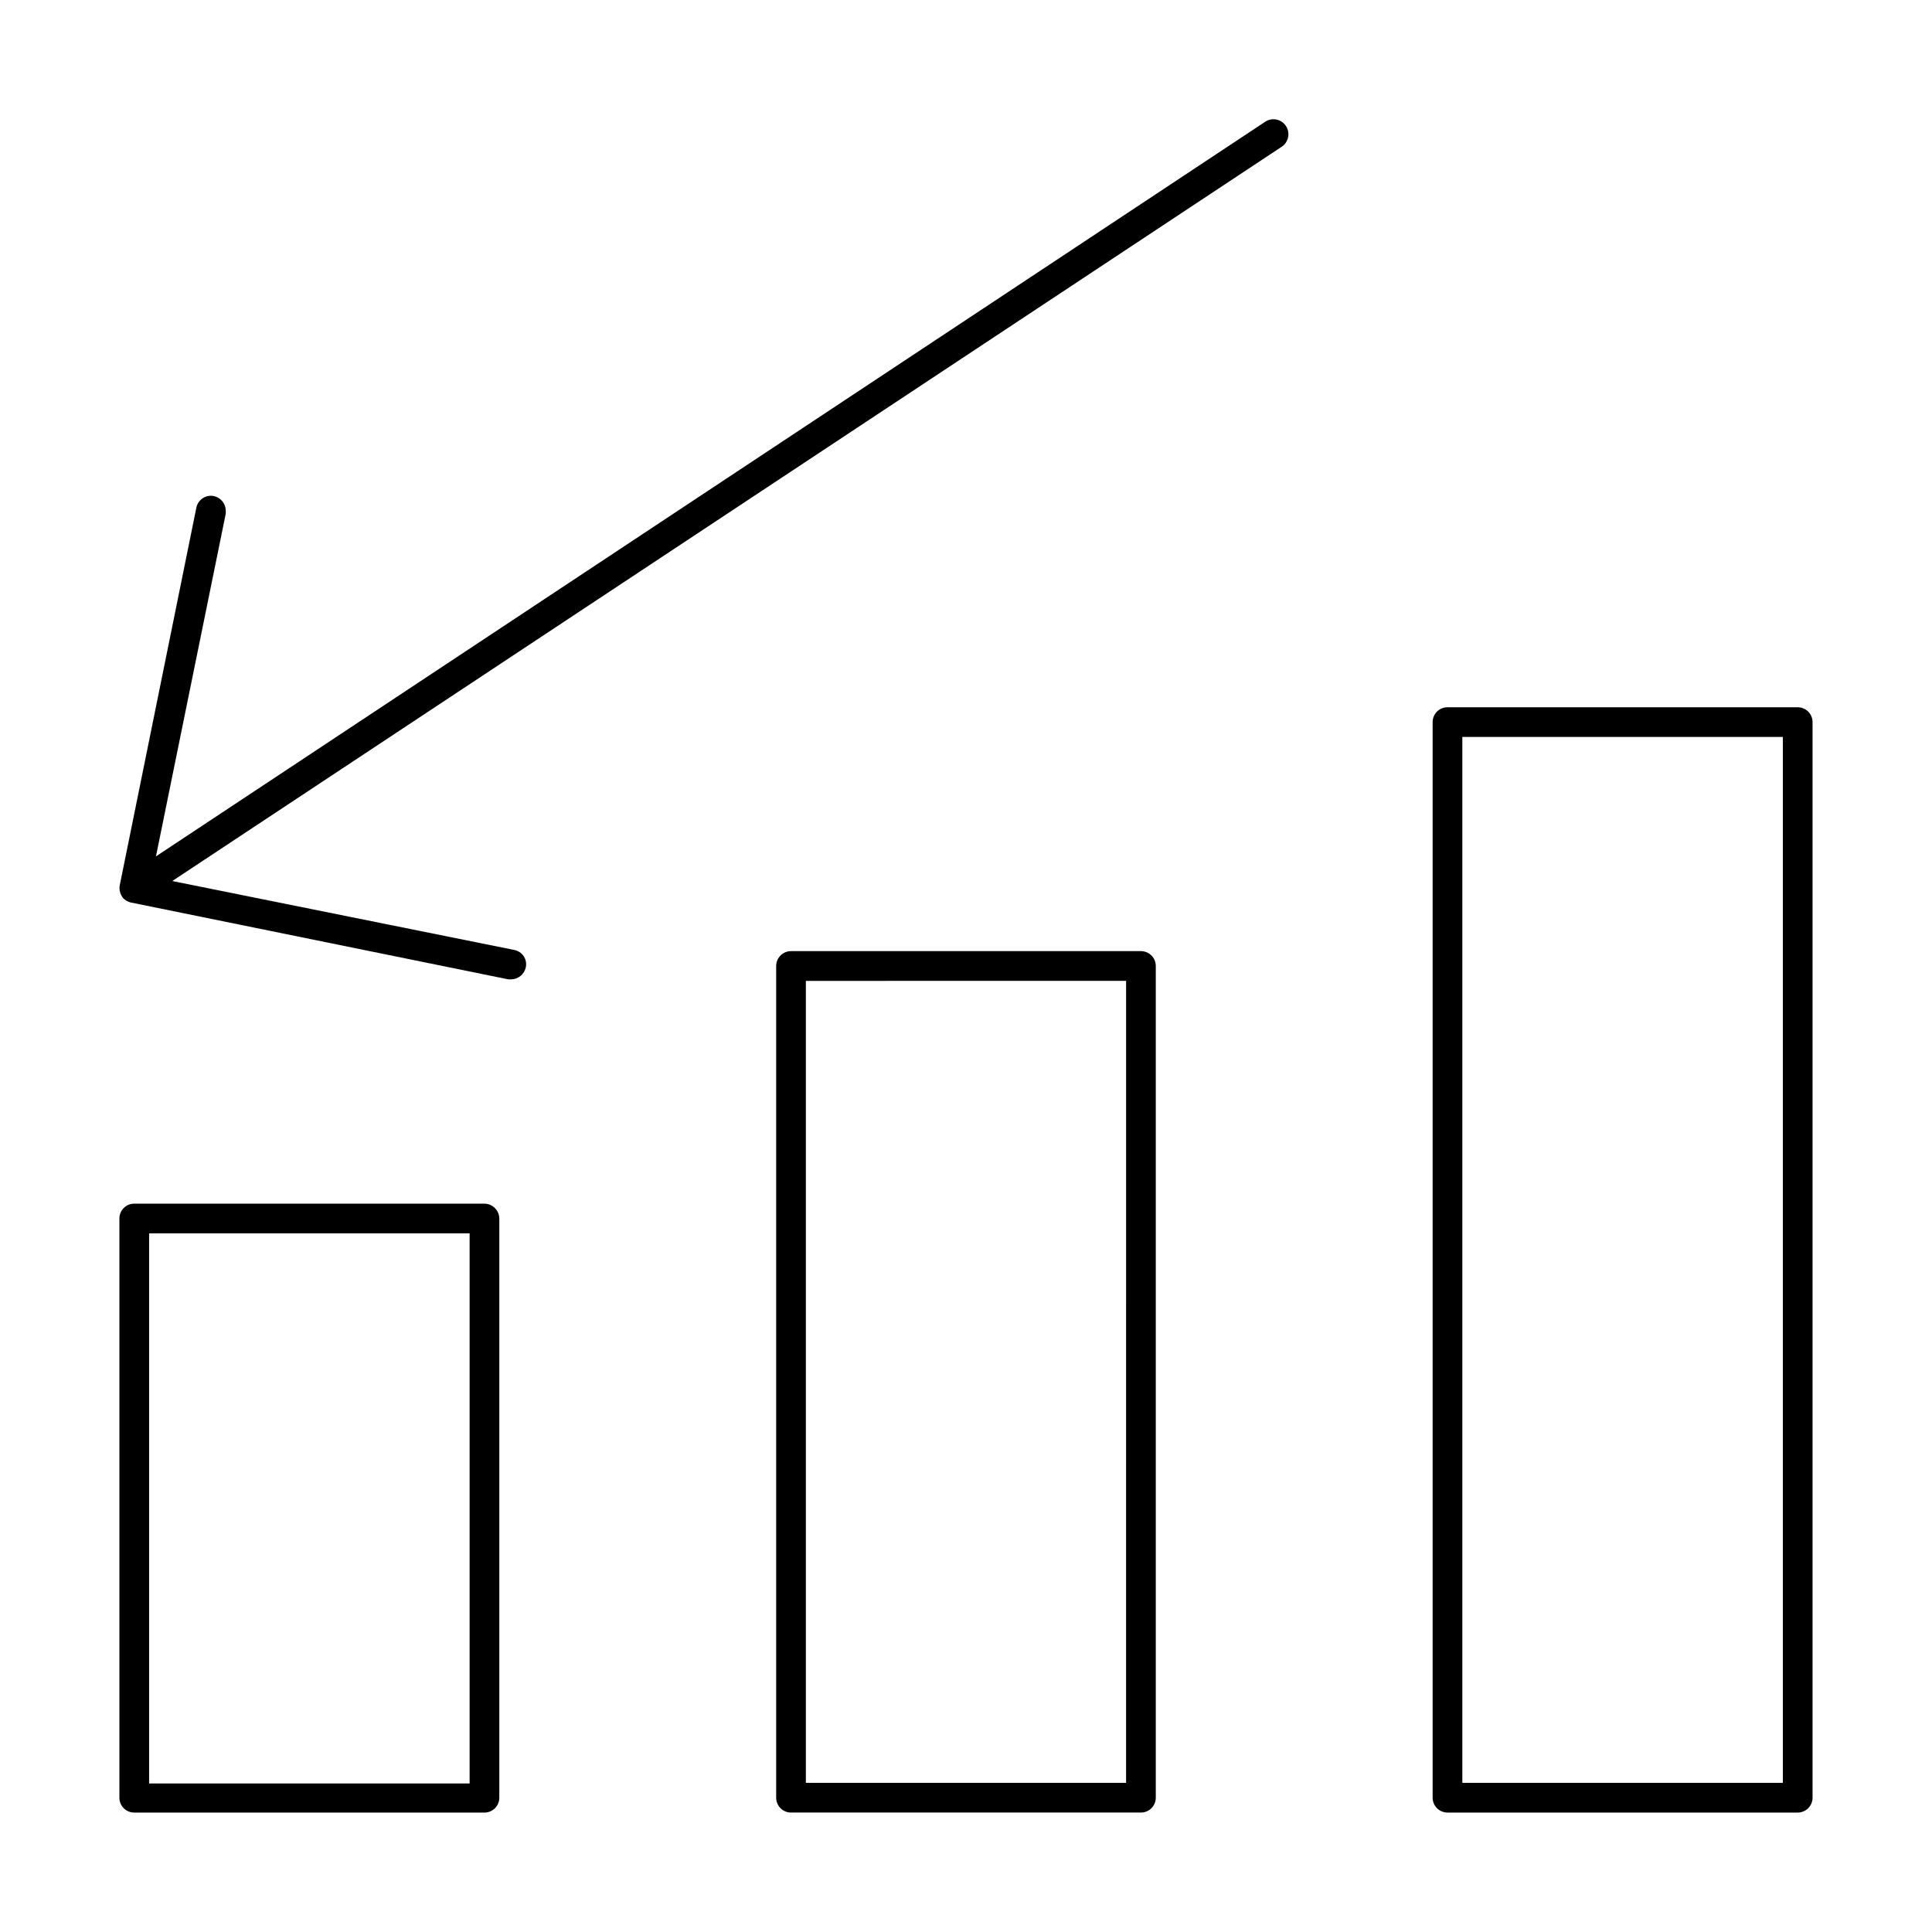
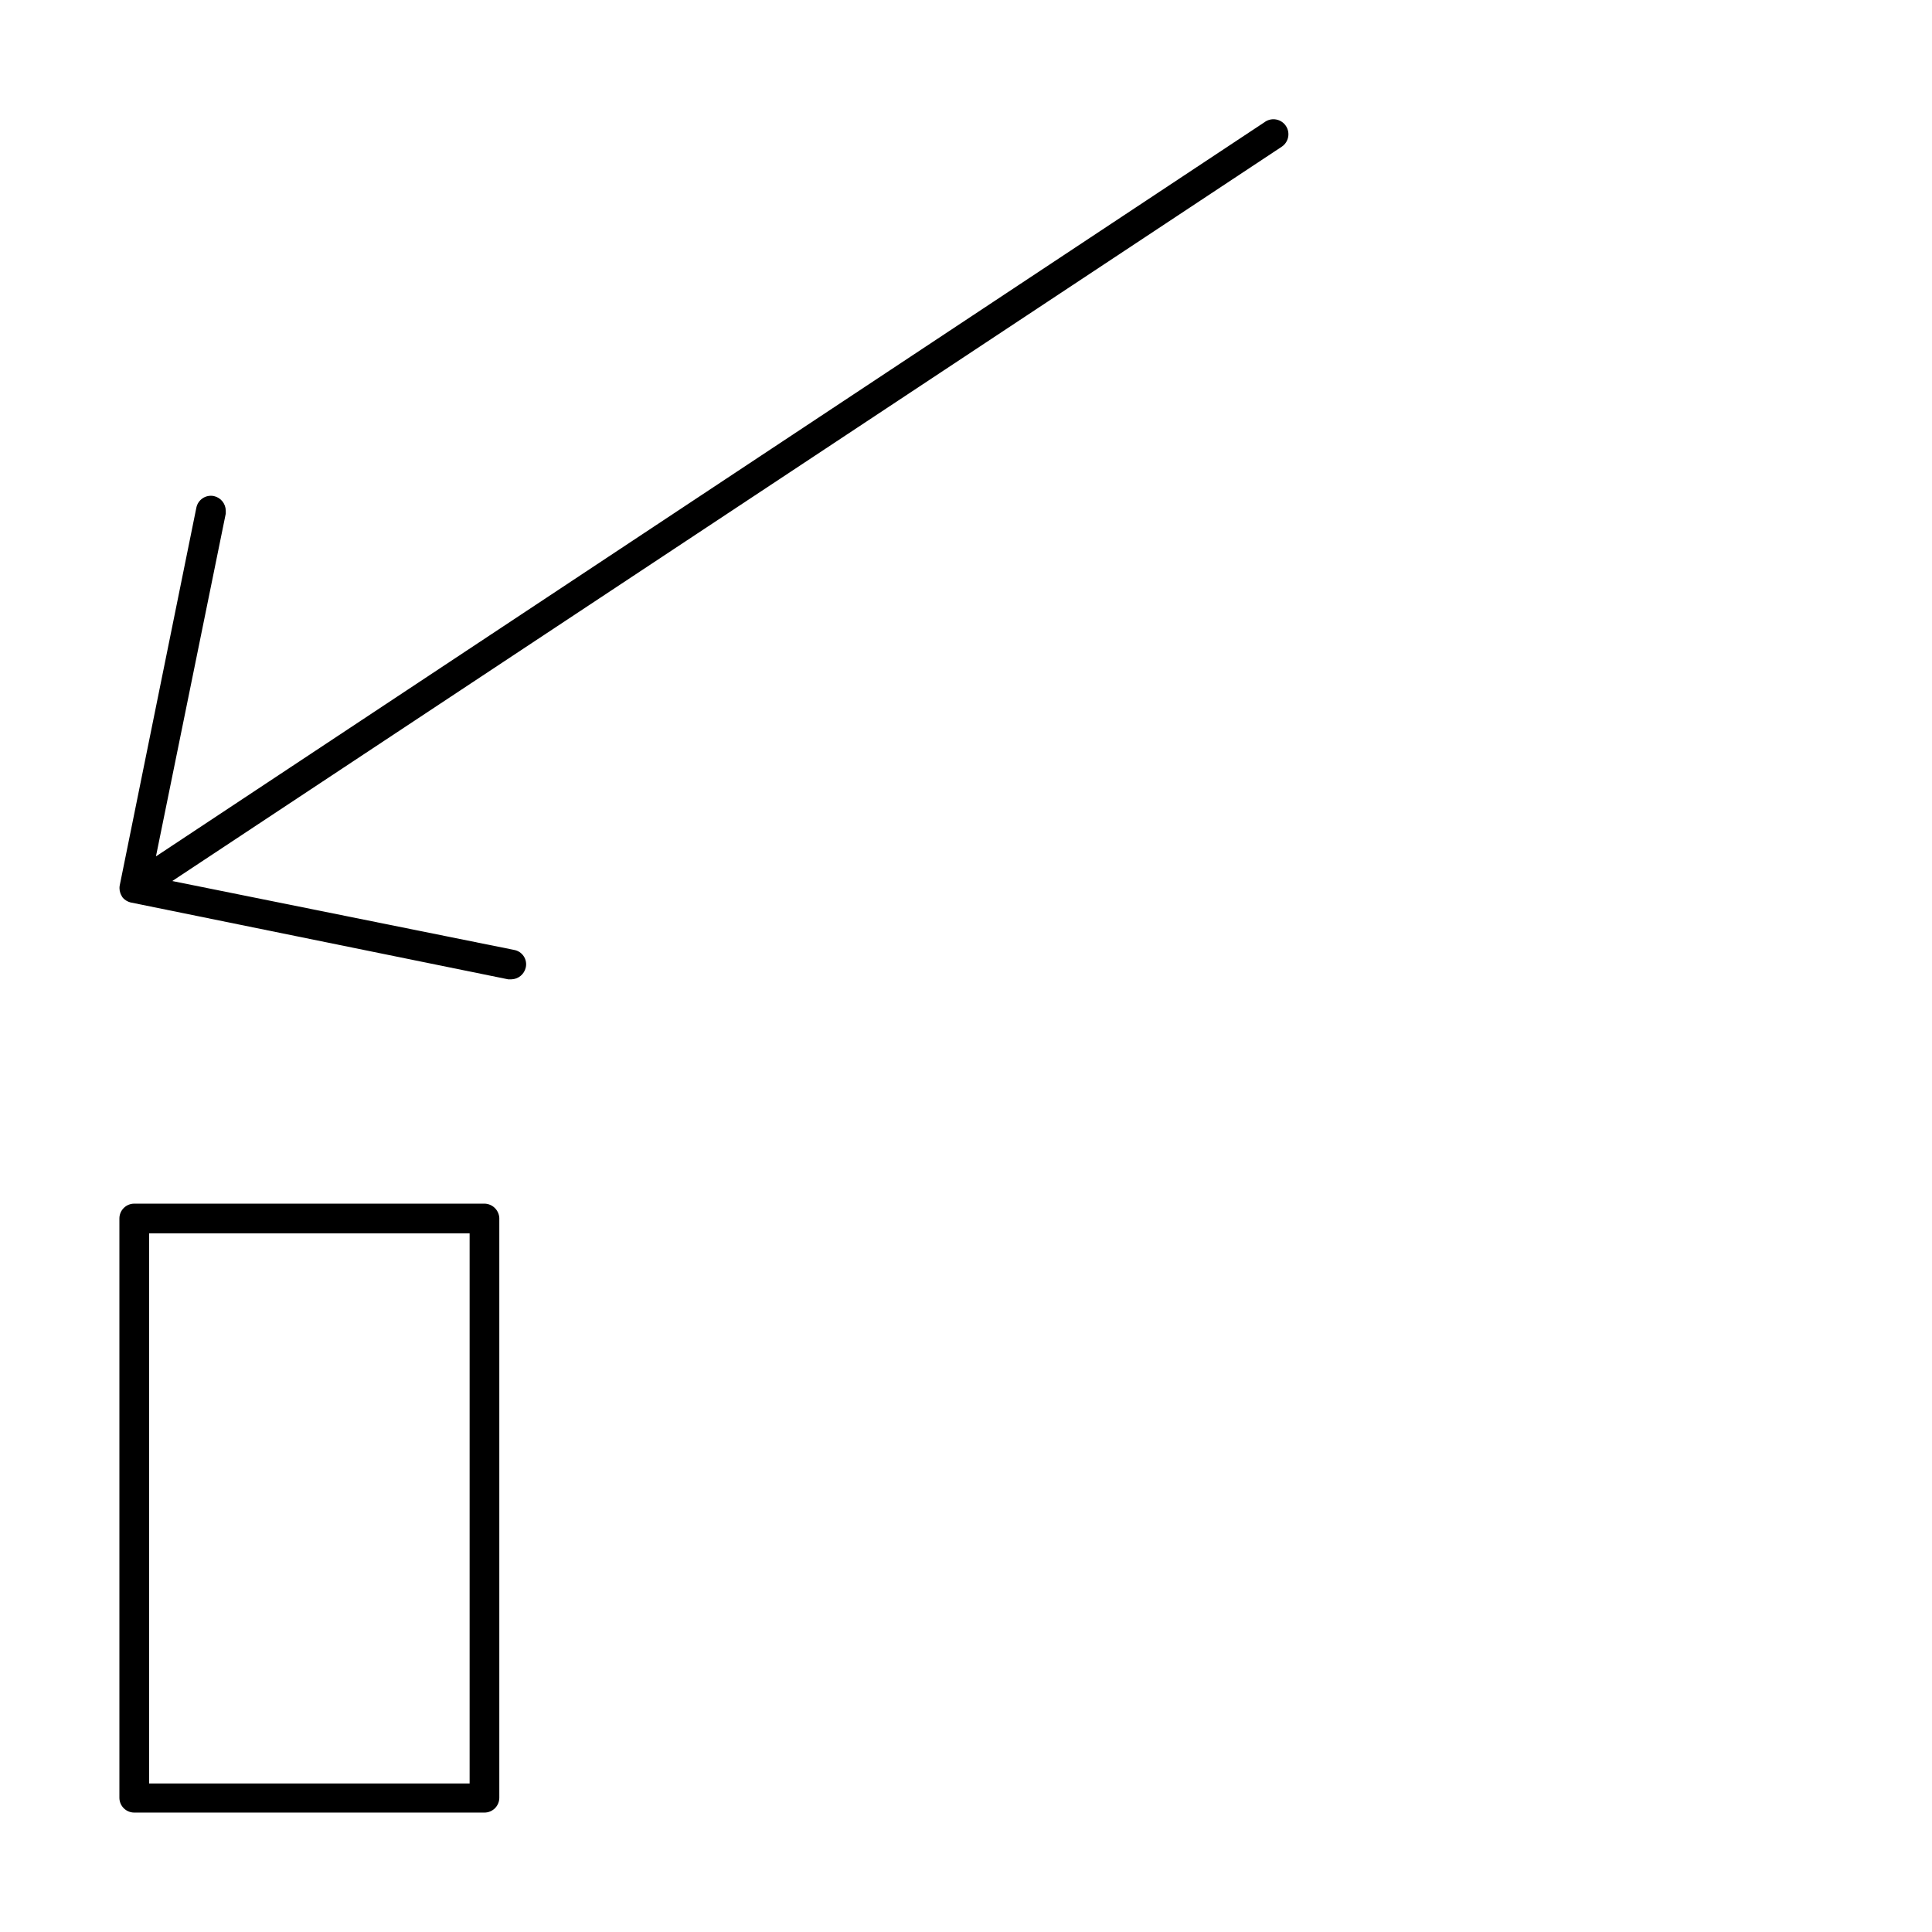
<svg xmlns="http://www.w3.org/2000/svg" fill="#000000" width="800px" height="800px" version="1.1" viewBox="144 144 512 512">
  <g>
    <path d="m272.39 462.98h-92.812c-2.176 0-3.938 1.762-3.938 3.934v153.5c0 1.047 0.414 2.047 1.152 2.785s1.742 1.152 2.785 1.152h92.812c1.043 0 2.043-0.414 2.781-1.152s1.152-1.738 1.152-2.785v-153.66c-0.121-2.094-1.836-3.742-3.934-3.777zm-3.938 153.66h-84.938v-145.79h84.938z" />
-     <path d="m446.36 396.06h-92.73c-2.176 0-3.938 1.762-3.938 3.938v220.41c0 1.047 0.414 2.047 1.152 2.785 0.738 0.738 1.742 1.152 2.785 1.152h92.73c1.047 0 2.047-0.414 2.785-1.152 0.738-0.738 1.152-1.738 1.152-2.785v-220.41c0-1.047-0.414-2.047-1.152-2.785-0.738-0.738-1.738-1.152-2.785-1.152zm-3.938 220.42h-84.859v-212.54l84.863-0.004z" />
-     <path d="m620.41 331.43h-92.809c-2.176 0-3.938 1.762-3.938 3.938v285.04c0 1.047 0.414 2.047 1.152 2.785 0.738 0.738 1.738 1.152 2.785 1.152h92.809c1.047 0 2.047-0.414 2.785-1.152s1.152-1.738 1.152-2.785v-285.04c0-1.047-0.414-2.047-1.152-2.785-0.738-0.738-1.738-1.152-2.785-1.152zm-3.934 285.05h-84.941v-277.18h84.941z" />
    <path d="m479.27 176.28-293.94 194.67 18.5-90.84v-0.789c-0.031-1.859-1.332-3.457-3.148-3.856-1.023-0.211-2.09-0.004-2.961 0.57-0.871 0.578-1.477 1.477-1.684 2.496l-20.312 100.13c-0.164 0.922 0.004 1.871 0.473 2.68 0.105 0.227 0.234 0.438 0.395 0.629 0.535 0.57 1.215 0.977 1.969 1.18l100.13 20.387h0.789-0.004c1.859-0.027 3.457-1.332 3.859-3.148 0.23-1.023 0.035-2.098-0.547-2.977-0.578-0.875-1.488-1.477-2.523-1.668l-90.609-18.262 294.02-194.6c1.824-1.215 2.316-3.684 1.102-5.508-1.219-1.828-3.684-2.32-5.512-1.102z" />
  </g>
</svg>